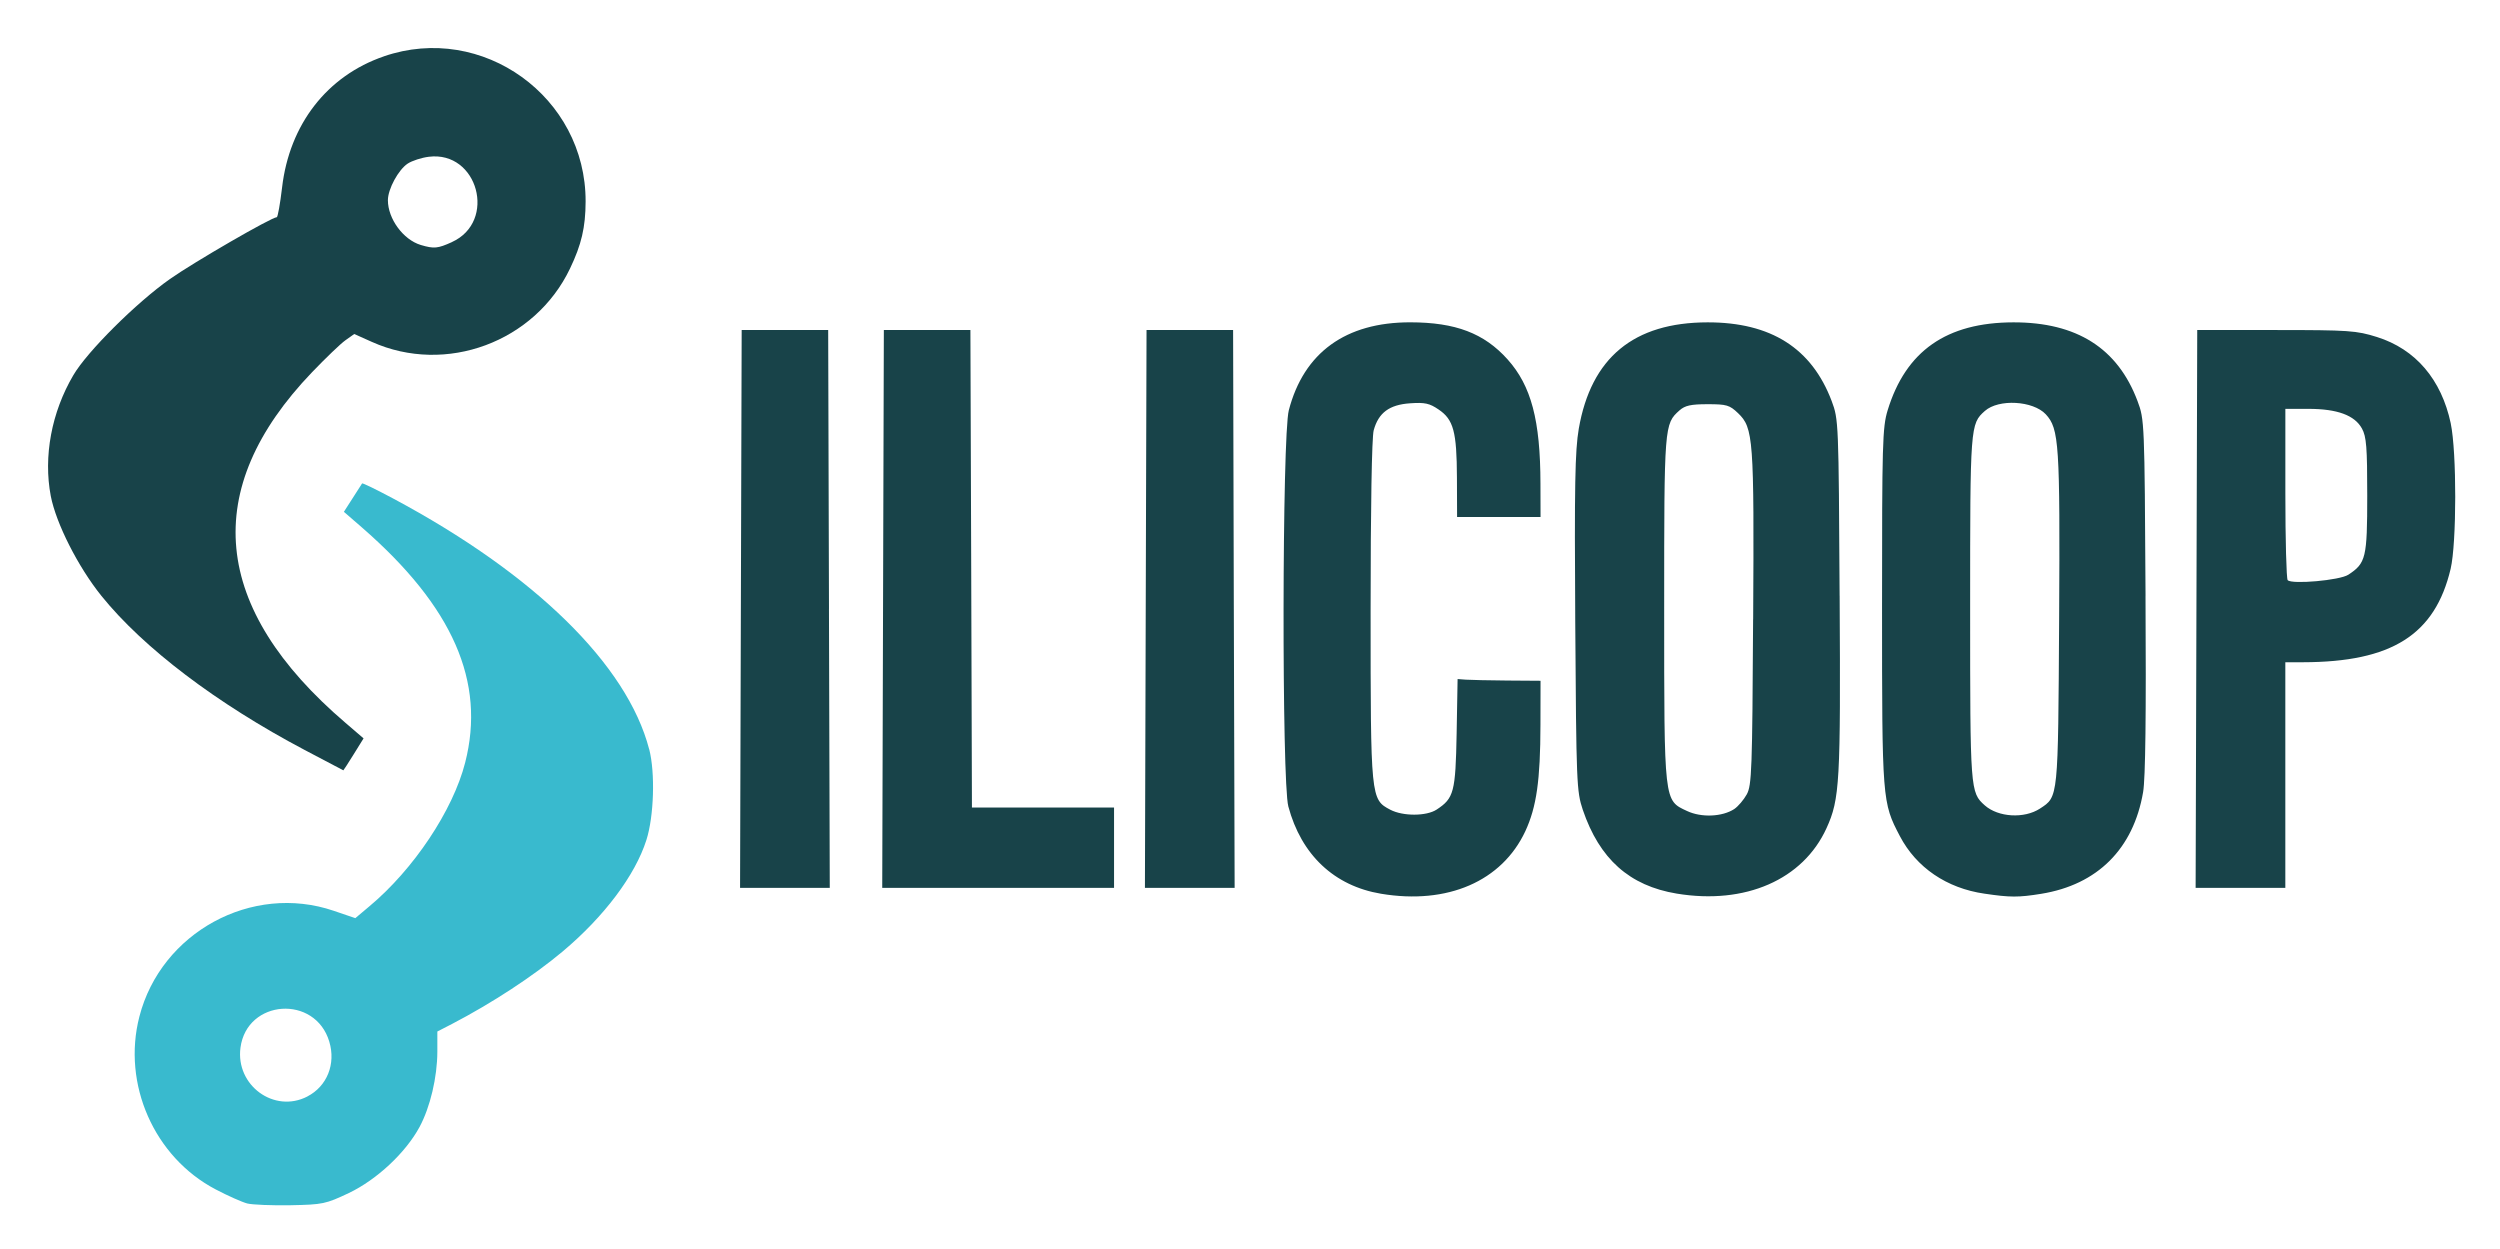
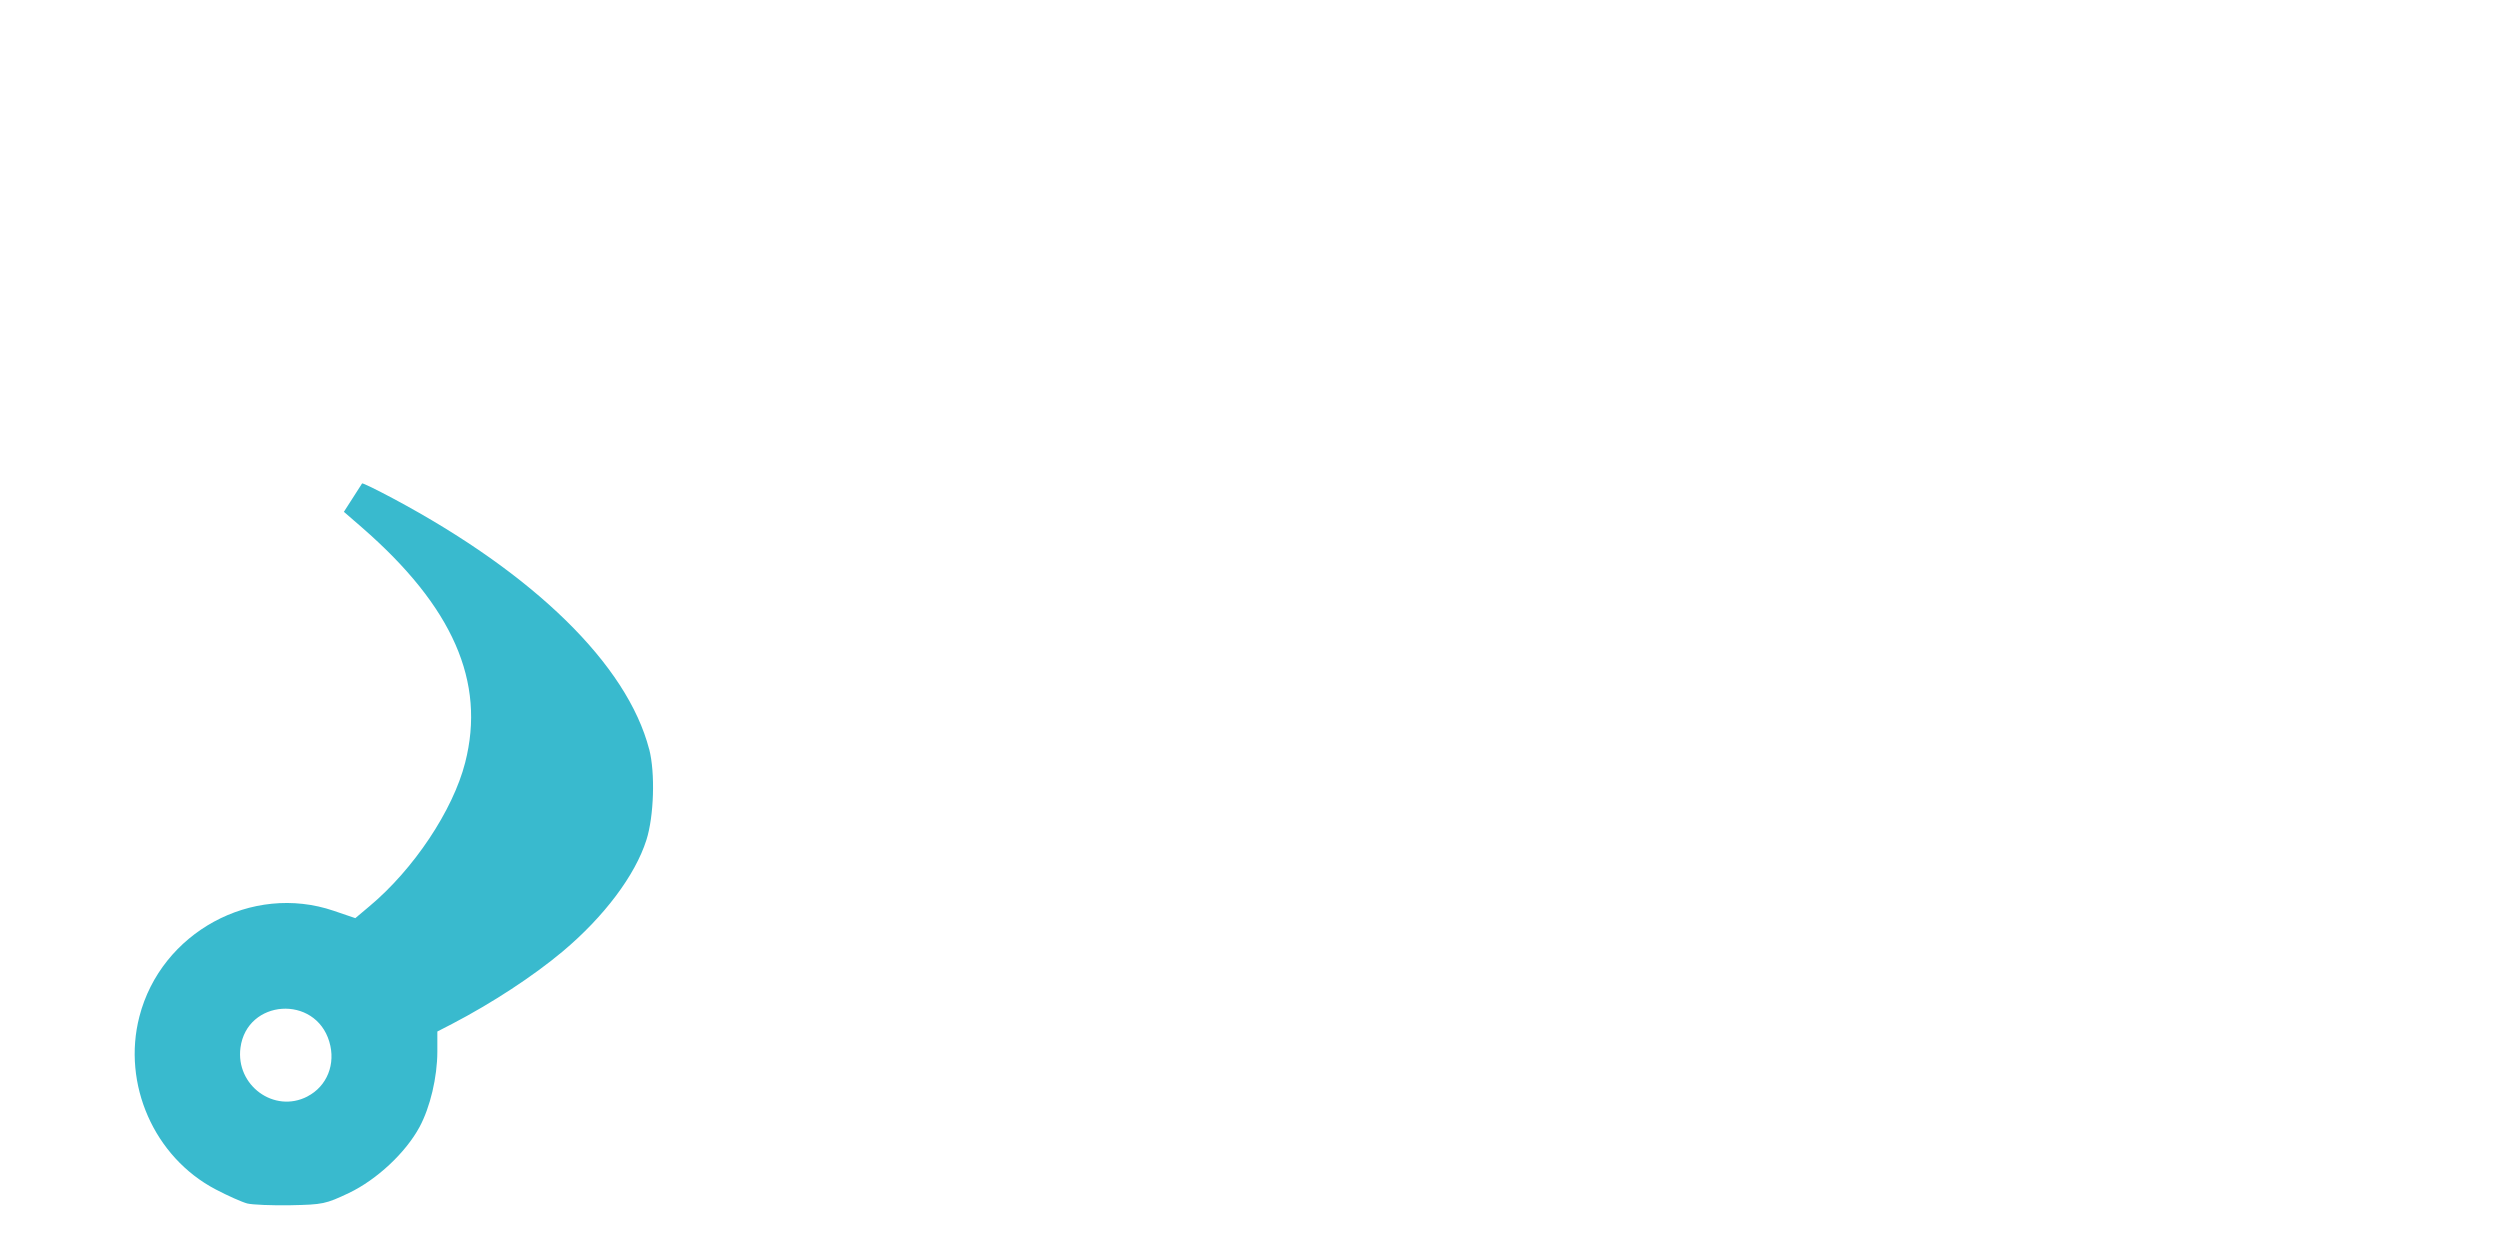
<svg xmlns="http://www.w3.org/2000/svg" role="img" viewBox="-1.61 -1.61 83.72 41.84">
  <title>SILICOOP (member) logo</title>
  <defs>
    <style>.cls-2{fill:#184349}</style>
  </defs>
  <g id="Calque_1-2" data-name="Calque 1">
-     <path id="path7431" d="M47.48 21.151l-.278-.021-.032 1.82c-.037 1.97-.091 2.171-.669 2.551-.343.225-1.127.228-1.553.005-.656-.345-.659-.377-.659-6.674 0-3.429.04-5.812.104-6.034.161-.586.522-.854 1.215-.902.498-.035.653 0 .956.206.501.337.61.739.616 2.281l.005 1.32h2.795l-.003-1.114c-.003-2.128-.308-3.279-1.103-4.166-.787-.875-1.74-1.237-3.255-1.239-2.163-.003-3.566 1.012-4.069 2.945-.225.862-.238 12.432-.016 13.268.434 1.622 1.537 2.661 3.105 2.923 2.225.372 4.048-.418 4.832-2.096.375-.808.503-1.708.506-3.561l.003-1.475-1.114-.008c-.61-.005-1.237-.019-1.387-.029zm12.515-2.808c-.032-5.833-.035-5.906-.265-6.521-.669-1.772-2.037-2.64-4.157-2.637-2.474.003-3.9 1.183-4.313 3.563-.126.739-.147 1.879-.118 6.505.035 5.376.046 5.635.252 6.254.56 1.649 1.563 2.546 3.146 2.808 2.294.38 4.232-.466 5.017-2.193.444-.974.474-1.529.439-7.78zm-2.897.787c-.027 5.057-.046 5.555-.211 5.86-.102.185-.292.407-.42.493-.402.262-1.1.292-1.579.067-.779-.364-.768-.249-.768-6.8 0-6.136.003-6.16.514-6.618.185-.163.38-.206.94-.206.64 0 .736.029 1.02.3.514.493.541.833.506 6.904zm13.142-.787c-.032-5.825-.037-5.908-.268-6.521-.664-1.77-2.035-2.64-4.155-2.637-2.241.003-3.606.958-4.214 2.947-.174.573-.187 1.103-.187 6.572 0 6.489.005 6.559.597 7.686.551 1.052 1.569 1.745 2.832 1.927.862.128 1.14.128 1.901.005 1.885-.305 3.089-1.507 3.413-3.408.078-.458.104-2.567.08-6.572zm-2.894.79c-.035 6.031-.024 5.93-.64 6.334-.527.345-1.397.294-1.85-.107-.487-.434-.49-.501-.49-6.604 0-6.109.003-6.168.493-6.604.46-.41 1.614-.345 2.04.112.447.485.479.974.447 6.869zm-41.195-.351l-.027-9.34h-2.897l-.027 9.34-.027 9.34h3.004l-.027-9.34zm4.787 6.65l-.024-7.994-.027-7.996h-2.899l-.027 9.34-.027 9.34h7.763v-2.69h-4.76zm8.77-6.65l-.024-9.34h-2.899l-.027 9.34-.027 9.34h3.004l-.027-9.34zm40.753-6.213c-.313-1.472-1.178-2.487-2.474-2.894-.683-.214-.932-.233-3.376-.233h-2.64l-.027 9.34-.027 9.34h3.004v-7.555h.594c2.972-.005 4.42-.921 4.942-3.129.203-.873.206-3.903.003-4.87zm-3.432 5.068c-.284.187-1.885.329-2.029.182-.043-.043-.078-1.352-.078-2.907v-2.83h.774c.964 0 1.547.214 1.791.659.15.273.177.626.177 2.243 0 2.088-.043 2.265-.634 2.653z" class="cls-2" />
    <path fill="#39bace" d="M20.129 23.48c-.736-2.83-3.839-5.868-8.577-8.398-.557-.297-1.023-.525-1.036-.503-.013.021-.155.244-.316.493l-.294.458.608.527c3.044 2.65 4.147 5.164 3.453 7.873-.407 1.596-1.724 3.571-3.204 4.808l-.474.399-.723-.246c-2.739-.934-5.782.723-6.508 3.542-.584 2.259.495 4.706 2.549 5.785.412.217.889.428 1.063.474.171.043.825.07 1.451.059 1.082-.021 1.178-.043 1.954-.41.934-.447 1.898-1.347 2.364-2.209.359-.667.594-1.665.597-2.524v-.675l.493-.254c1.341-.699 2.715-1.598 3.7-2.423 1.389-1.165 2.433-2.554 2.808-3.737.254-.798.297-2.251.094-3.038zM8.684 35.109c-1.111.576-2.409-.372-2.241-1.636.217-1.622 2.503-1.778 2.974-.201.225.75-.075 1.496-.734 1.836z" />
-     <path d="M11.244.278c-1.901.653-3.162 2.278-3.408 4.393-.064.546-.145.993-.177.993-.174 0-2.776 1.505-3.577 2.069-1.127.792-2.773 2.431-3.234 3.218-.734 1.245-1.009 2.728-.758 4.048.177.918.913 2.372 1.695 3.344 1.405 1.743 3.855 3.603 6.805 5.161.707.375 1.293.683 1.298.683.008 0 .161-.241.345-.535l.332-.535-.602-.517C5.464 18.755 5.081 14.777 8.84 10.855c.455-.474.958-.958 1.119-1.071l.294-.209.592.265c2.476 1.111 5.459.005 6.634-2.458.383-.8.519-1.379.522-2.241.013-3.504-3.456-6.002-6.757-4.864zm2.281 6.219c-.479.217-.602.228-1.047.096-.584-.177-1.098-.875-1.098-1.499 0-.372.351-1.02.664-1.226.147-.096.463-.198.704-.228 1.646-.209 2.292 2.168.776 2.856z" class="cls-2" />
  </g>
</svg>